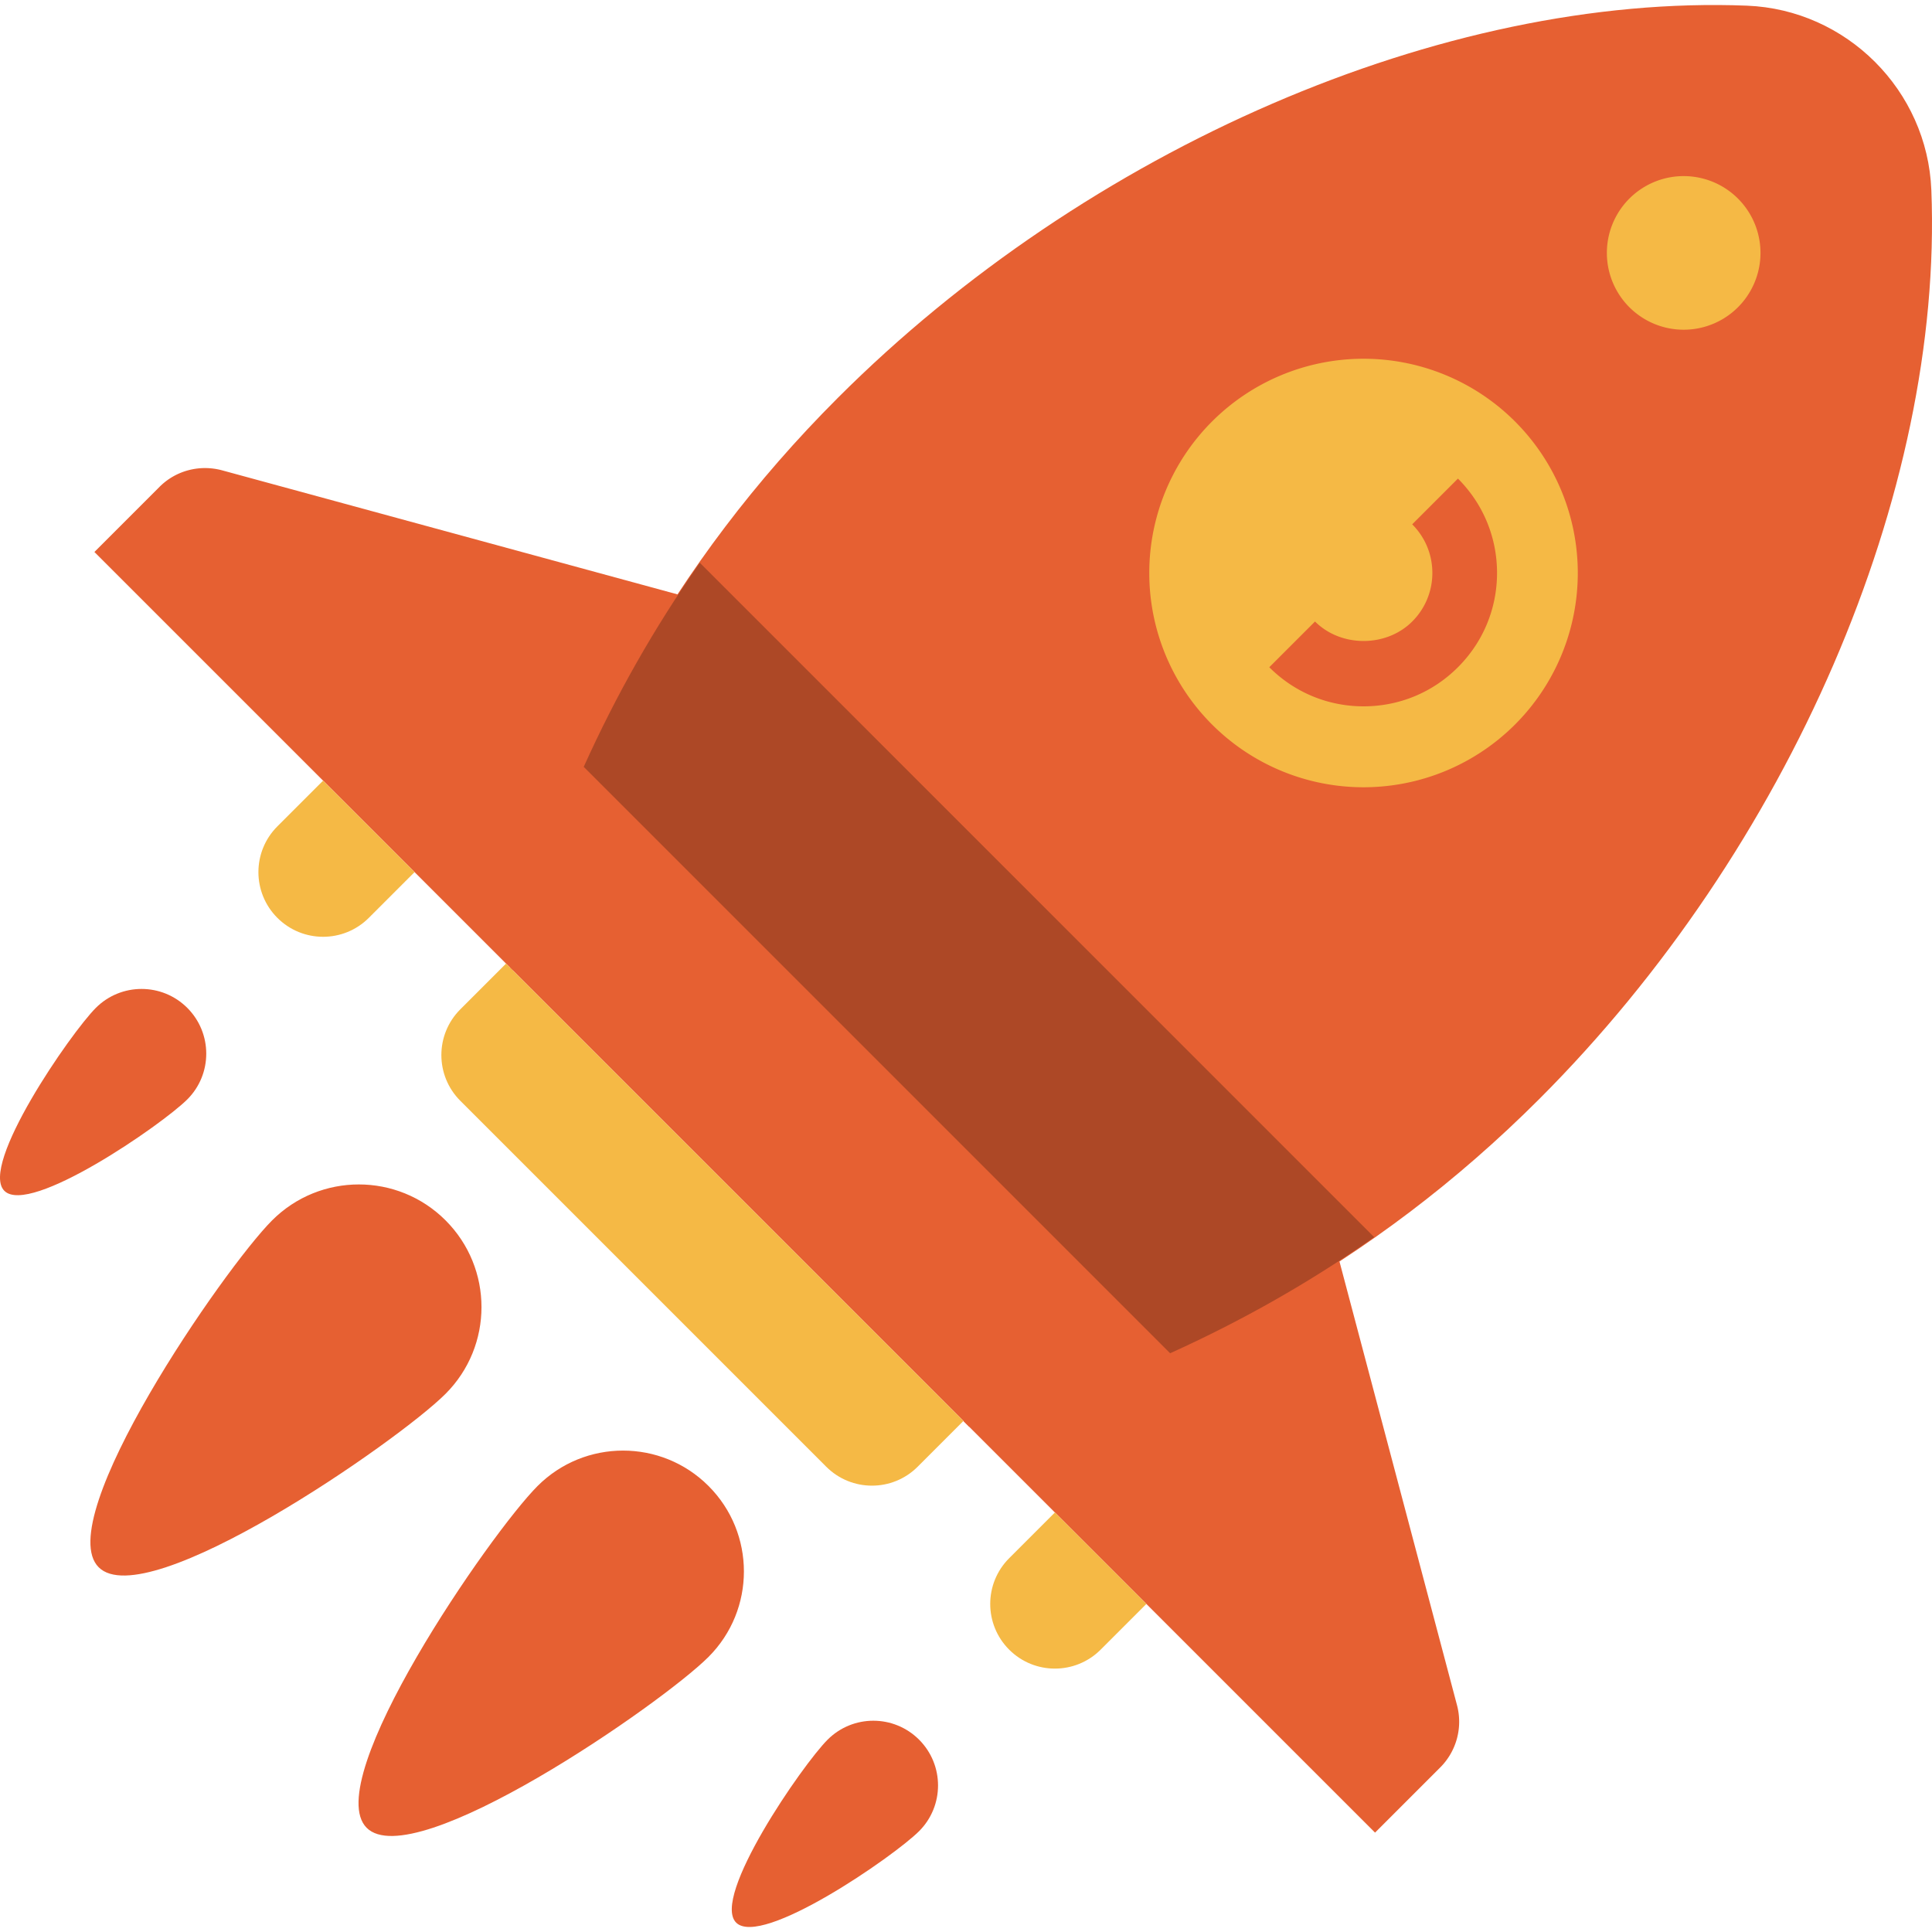
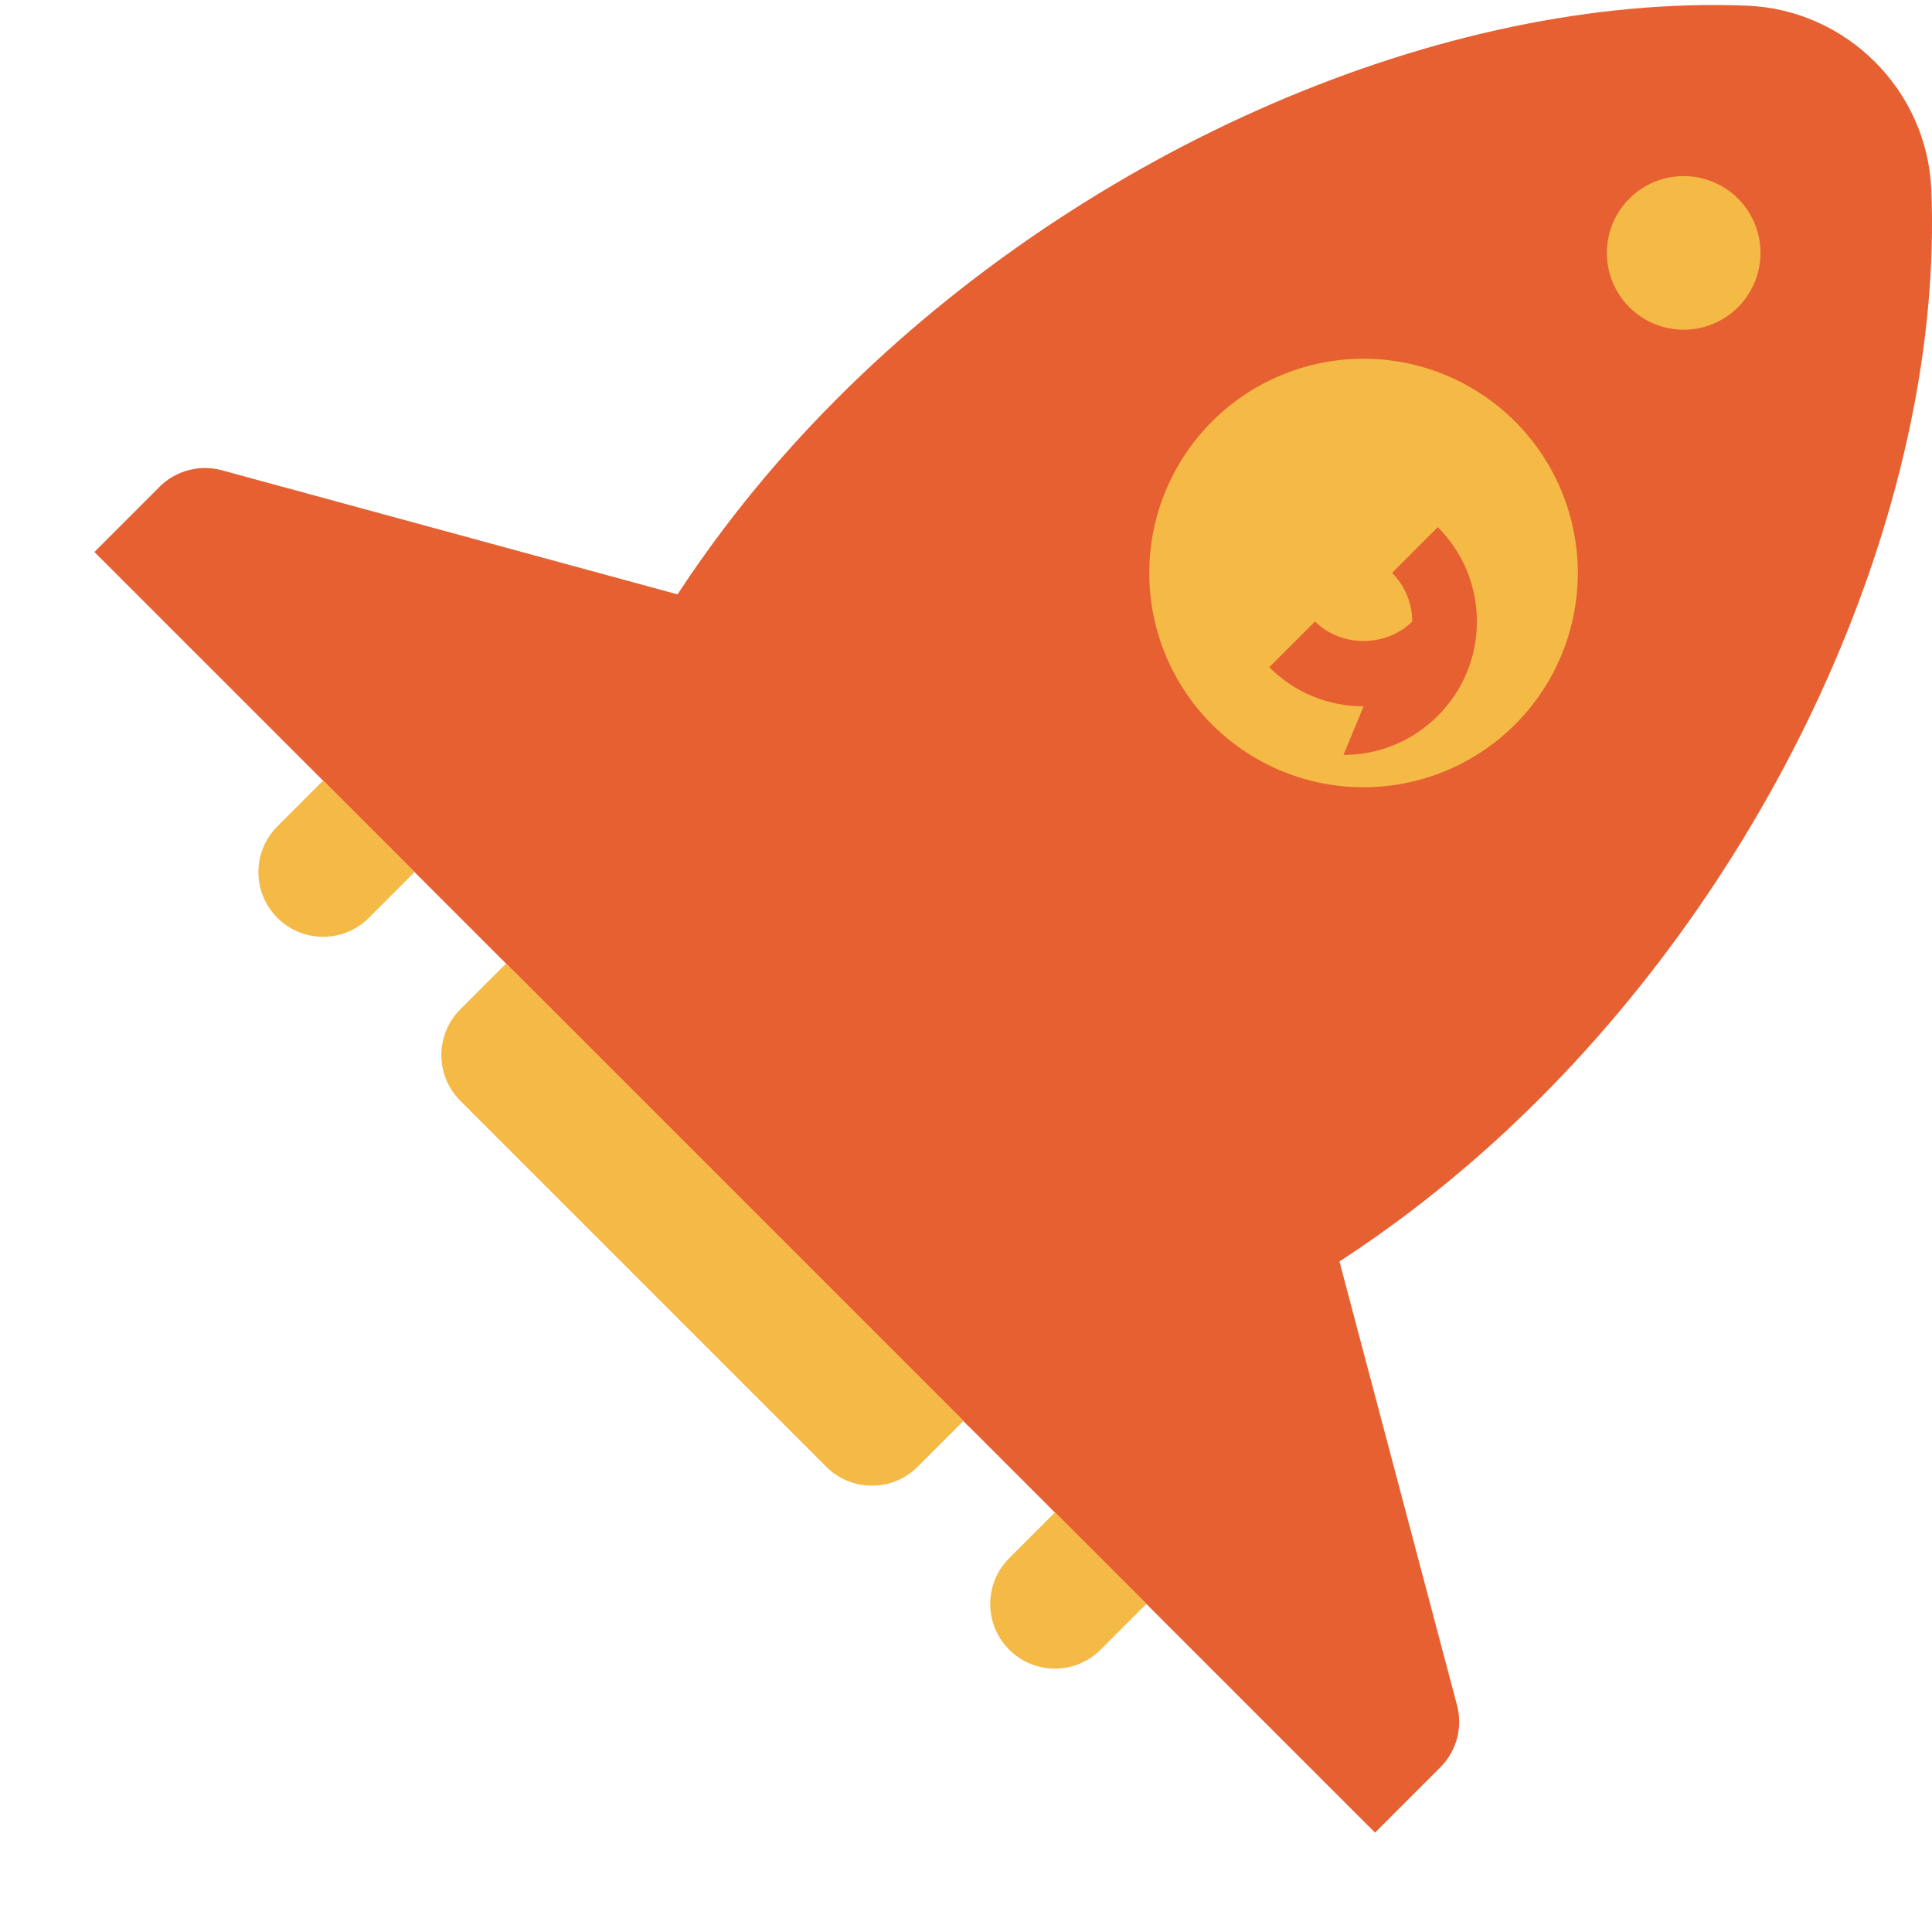
<svg xmlns="http://www.w3.org/2000/svg" t="1619679598459" class="icon" viewBox="0 0 1024 1024" version="1.1" p-id="2391" width="128" height="128">
  <defs>
    <style type="text/css" />
  </defs>
  <path d="M271.796 514.299L50.037 292.556l34.54-34.54c8.64-8.64 21.29-11.948 33.22-8.708l247.265 67.35-93.265 197.641zM510.628 753.148l218.177 218.177 34.54-34.54a34.248 34.248 0 0 0 8.896-33.014l-64.83-244.729-196.783 94.105z" fill="#E66032" p-id="2392" />
  <path d="M513.696 756.198c113.235-32.208 214.045-85.603 302.186-173.729 132.331-132.331 214.165-321.092 207.771-481.743-2.108-52.83-44.91-95.631-97.739-97.723-160.683-6.36-349.548 75.576-481.863 207.891-88.123 88.123-141.383 188.813-173.609 302.048l243.255 243.257z" fill="#E66032" p-id="2393" />
-   <path d="M370.925 298.282c-24.204 34.438-44.55 70.486-61.538 108.161l310.808 310.808c37.66-17.004 73.708-37.352 108.145-61.538L370.925 298.282z" fill="#AD4826" p-id="2394" />
  <path d="M437.913 777.385l-193.939-193.939c-13.388-13.388-13.388-35.088 0-48.476l24.238-24.238 242.415 242.415-24.238 24.238c-13.386 13.388-35.088 13.388-48.476 0z" fill="#F5B945" p-id="2395" />
  <path d="M609.14 303.704a113.561 113.561 0 1 0 227.123 0 113.561 113.561 0 1 0-227.123 0Z" fill="#F5B945" p-id="2396" />
-   <path d="M722.735 374.374c-18.89 0-36.648-7.37-49.984-20.724l24.238-24.238c13.764 13.764 37.746 13.764 51.51 0a36.208 36.208 0 0 0 10.68-25.746c0-9.72-3.806-18.89-10.68-25.764l24.238-24.238c13.354 13.354 20.724 31.112 20.724 50.002 0 18.89-7.37 36.648-20.724 49.984-13.354 13.37-31.112 20.724-50.002 20.724z" fill="#E66032" p-id="2397" />
+   <path d="M722.735 374.374c-18.89 0-36.648-7.37-49.984-20.724l24.238-24.238c13.764 13.764 37.746 13.764 51.51 0c0-9.72-3.806-18.89-10.68-25.764l24.238-24.238c13.354 13.354 20.724 31.112 20.724 50.002 0 18.89-7.37 36.648-20.724 49.984-13.354 13.37-31.112 20.724-50.002 20.724z" fill="#E66032" p-id="2397" />
  <path d="M851.674 134.047a40.71 40.71 0 1 0 81.42 0 40.71 40.71 0 1 0-81.42 0Z" fill="#F5B945" p-id="2398" />
  <path d="M147.007 486.477c-13.388-13.388-13.388-35.088 0-48.476l24.238-24.238 48.476 48.476-24.238 24.238c-13.388 13.388-35.088 13.388-48.476 0zM534.882 874.355c-13.388-13.388-13.388-35.088 0-48.476l24.238-24.238 48.476 48.476-24.238 24.238c-13.386 13.386-35.088 13.386-48.476 0z" fill="#F5B945" p-id="2399" />
-   <path d="M99.285 582.693c-13.388 13.388-83.582 61.864-96.969 48.476s35.088-83.582 48.476-96.969 35.088-13.388 48.476 0 13.406 35.106 0.018 48.494zM487.145 970.552c-13.388 13.388-83.582 61.864-96.969 48.476-13.388-13.388 35.088-83.582 48.476-96.969 13.388-13.388 35.088-13.388 48.476 0 13.388 13.388 13.404 35.106 0.018 48.494zM236.16 738.748c-25.386 25.386-158.473 117.315-183.859 91.929-25.386-25.386 66.544-158.473 91.929-183.859s66.544-25.386 91.929 0c25.386 25.388 25.386 66.544 0 91.929zM375.535 878.193c-25.01 25.01-156.175 115.601-181.185 90.591s65.584-156.175 90.591-181.185c25.01-25.01 65.584-25.01 90.591 0 25.012 25.012 25.012 65.586 0.002 90.593z" fill="#E66032" p-id="2400" />
</svg>